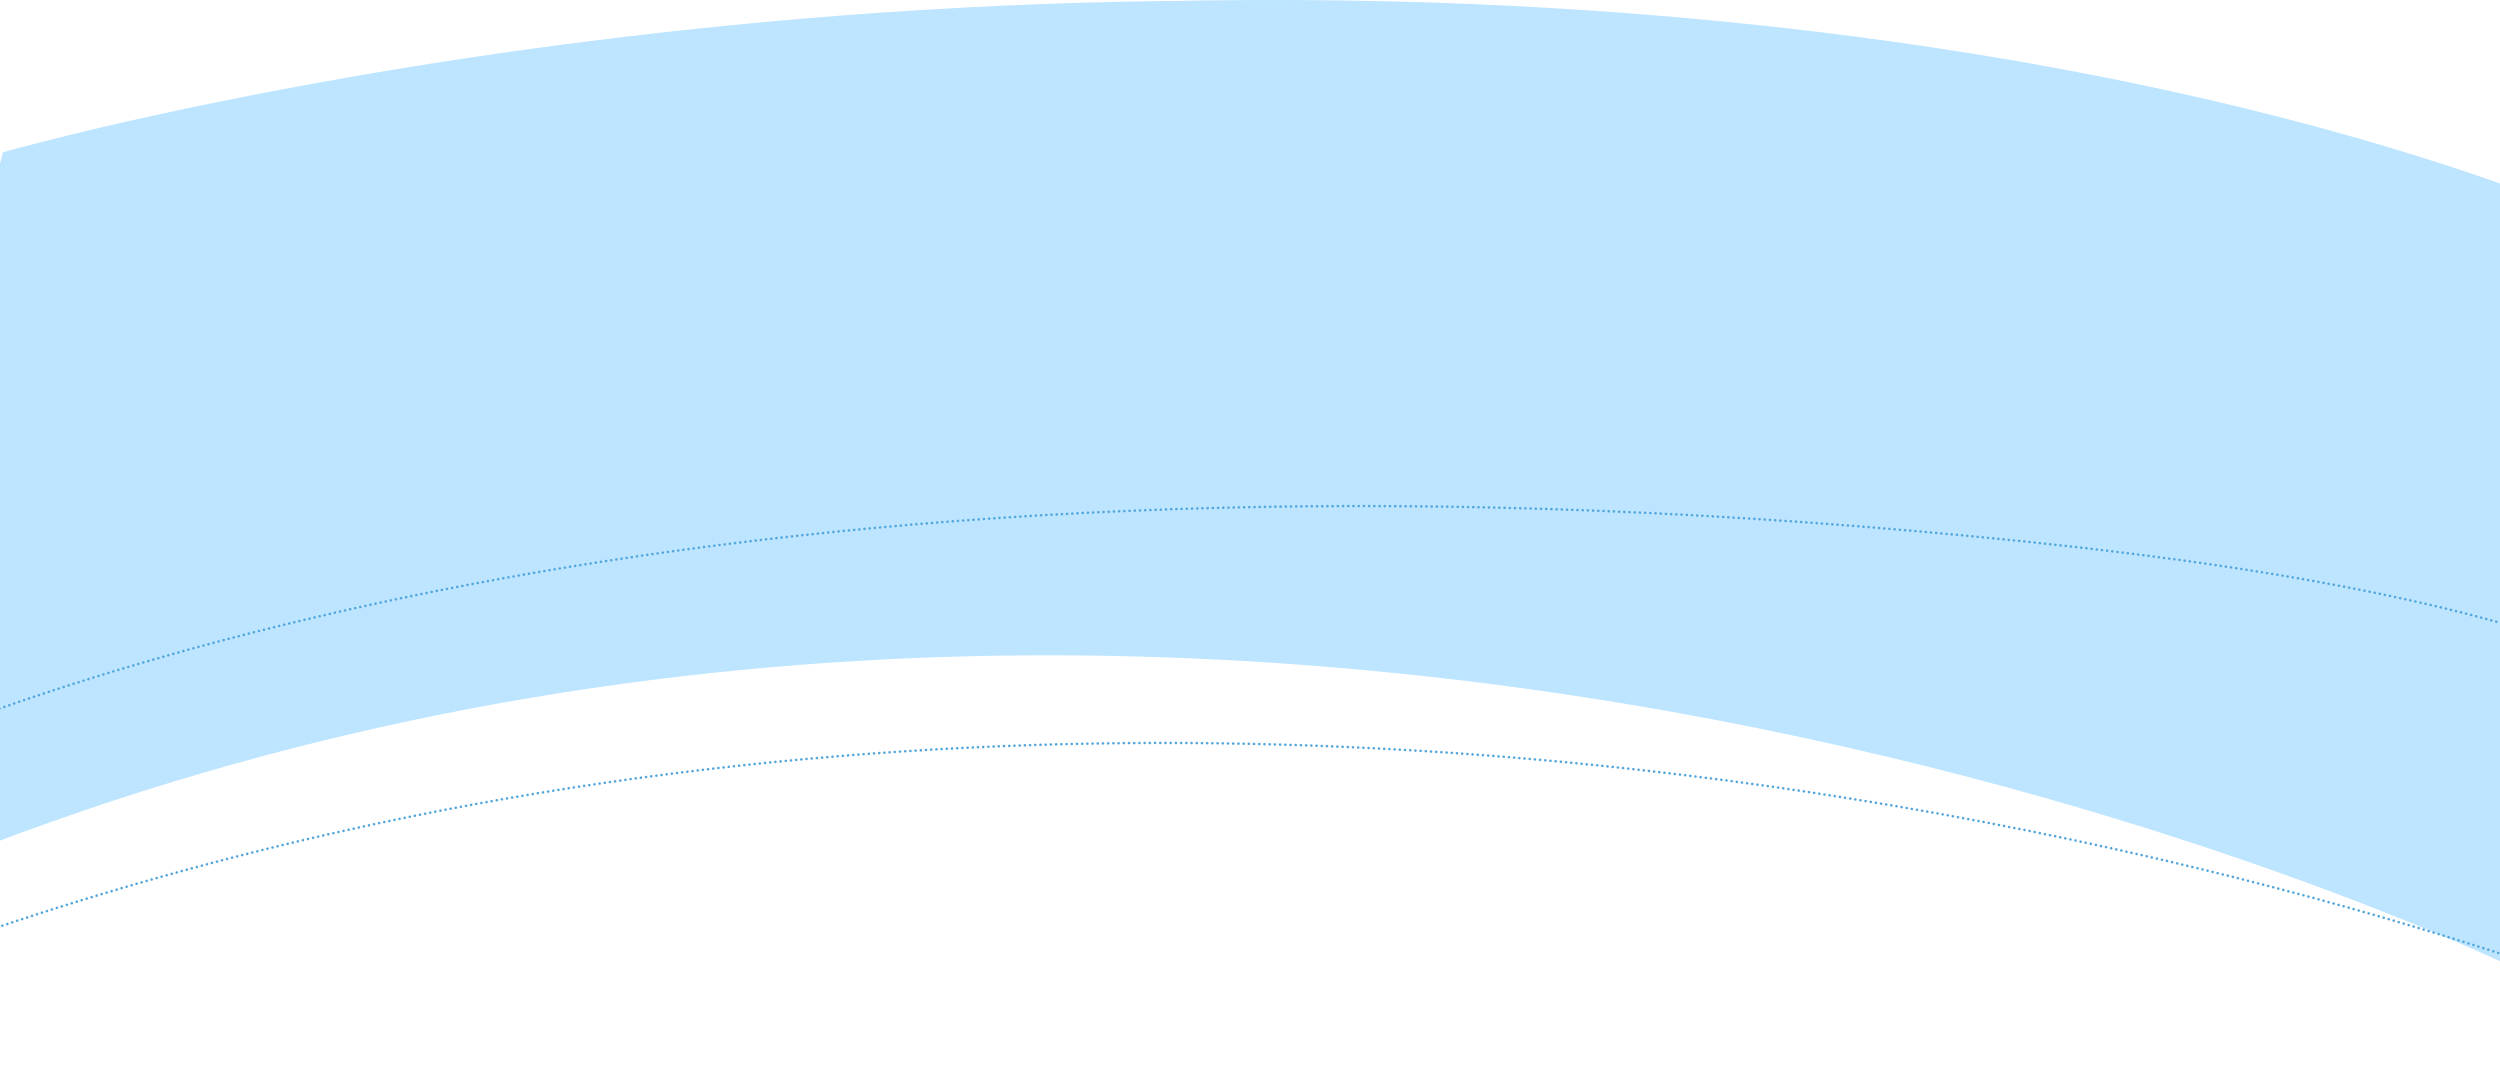
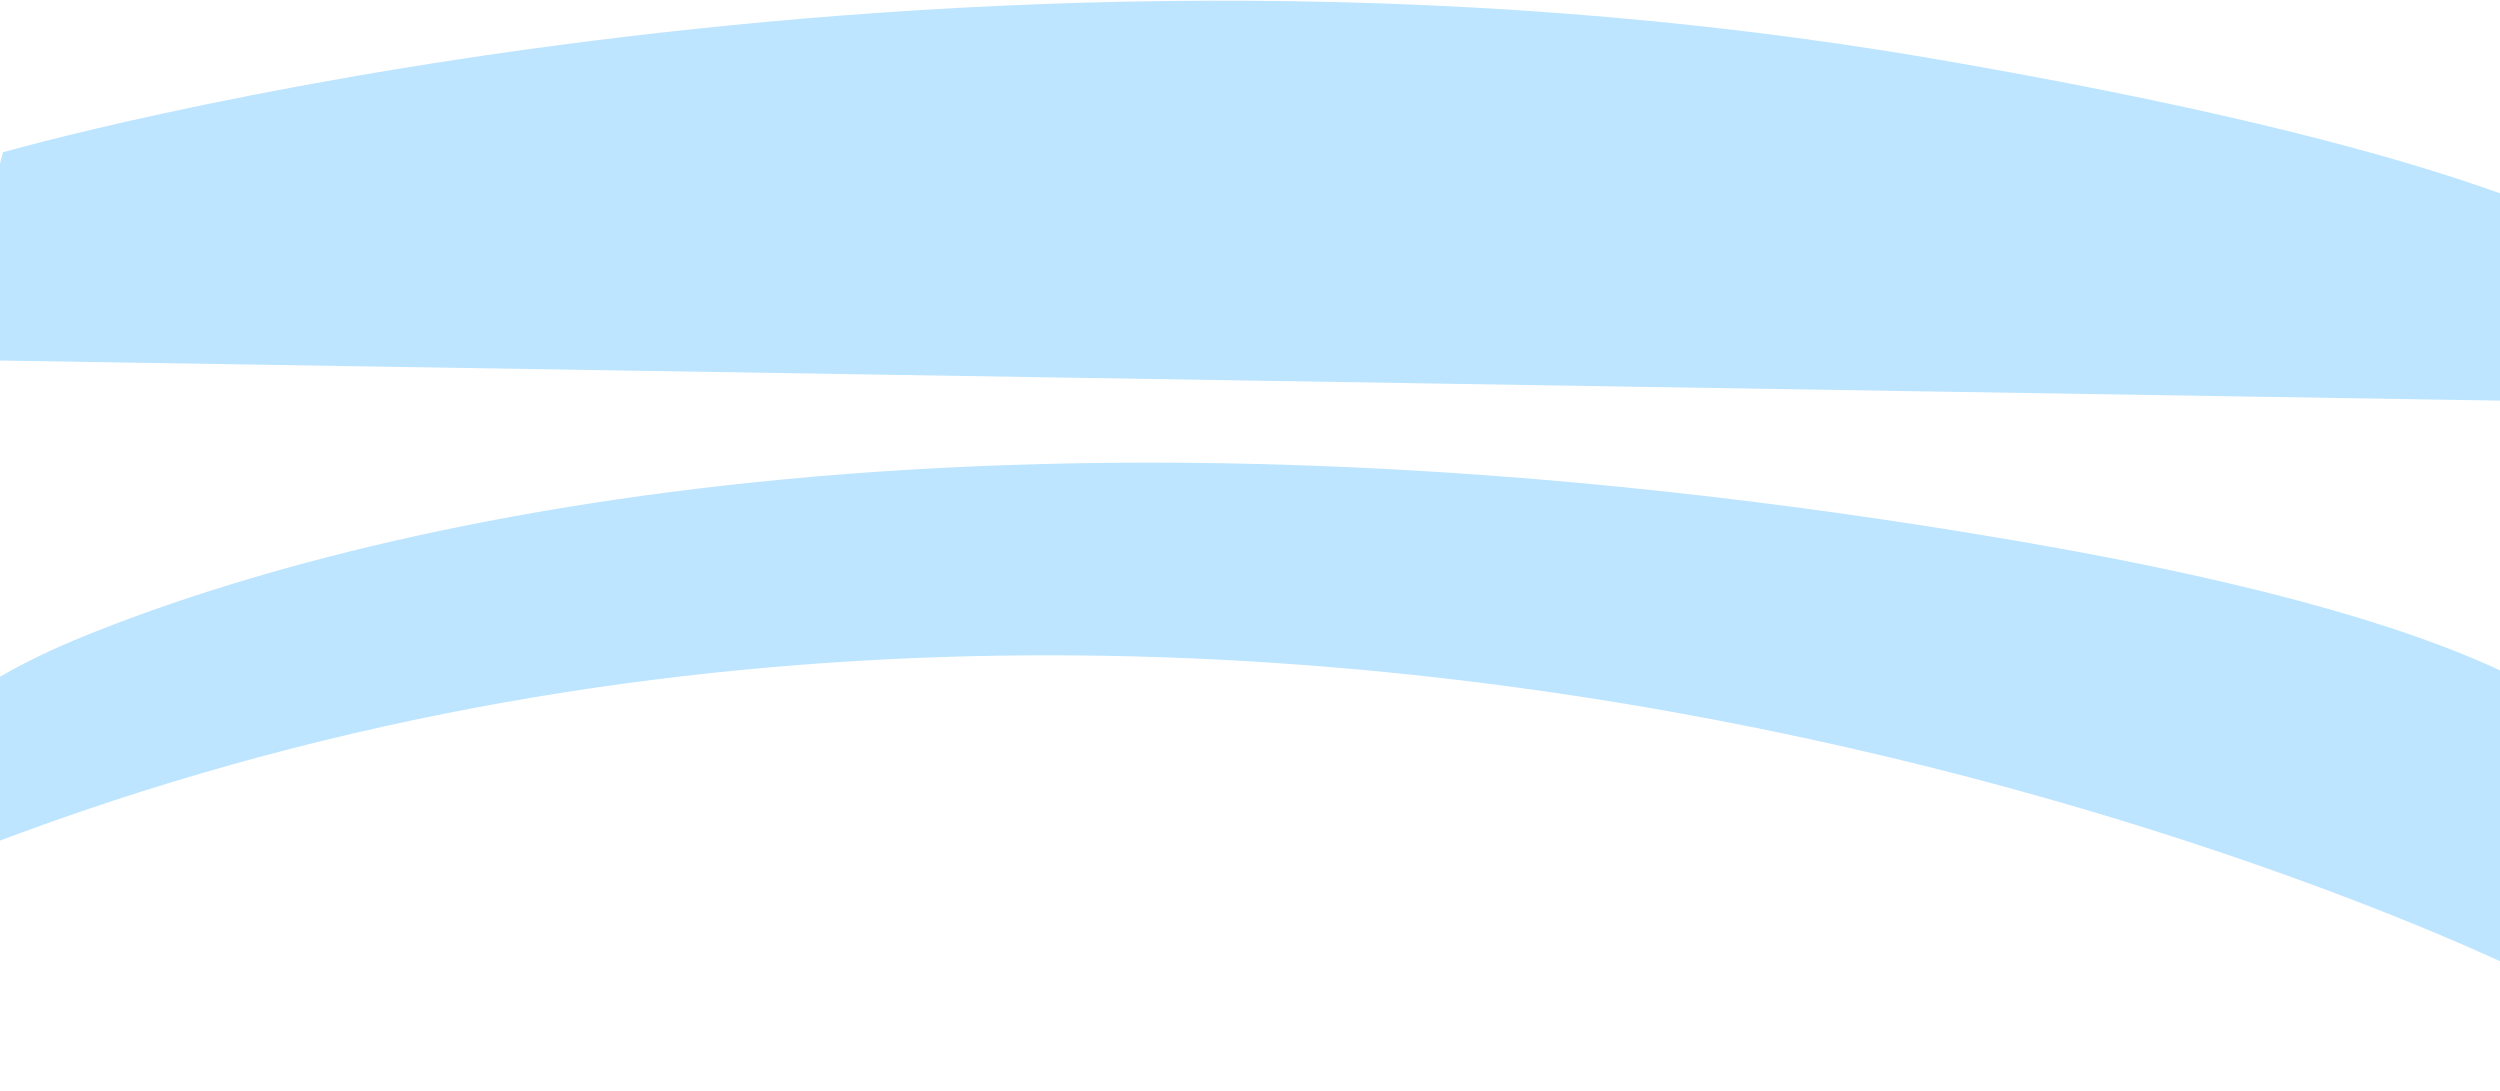
<svg xmlns="http://www.w3.org/2000/svg" id="组_140" data-name="组 140" width="1920" height="837.94" viewBox="0 0 1920 837.94">
  <defs>
    <style>
      .cls-1 {
        fill: #bde5ff;
      }

      .cls-1, .cls-2 {
        fill-rule: evenodd;
      }

      .cls-2 {
        fill: none;
        stroke: #50a5dc;
        stroke-linecap: round;
        stroke-width: 2px;
        stroke-dasharray: 0.001 4;
      }
    </style>
  </defs>
  <path id="形状_1228_拷贝" data-name="形状 1228 拷贝" class="cls-1" d="M67.43,5014.13c224.176-90.27,711.456-204.35,1484.07-71.56s384.69,329.98,384.69,329.98S947.732,4783.79-54.949,5193.89C-54.949,5193.89-156.746,5104.4,67.43,5014.13Z" transform="translate(0 -4526.72)" />
  <path id="形状_1228" data-name="形状 1228" class="cls-1" d="M2.3,4643.66s711.457-204.35,1484.076-71.57,584.56,264.72,584.56,264.72L-39.8,4802.98Z" transform="translate(0 -4526.72)" />
-   <path id="椭圆_1230" data-name="椭圆 1230" class="cls-1" d="M1028.51,4527.03c743.59,9.8,1343.37,246.87,1339.64,529.52S1693.18,4947.52,949.6,4937.73s-1277.932,366-1274.208,83.35S284.925,4517.24,1028.51,4527.03Z" transform="translate(0 -4526.72)" />
-   <path id="形状_1228_拷贝_3" data-name="形状 1228 拷贝 3" class="cls-2" d="M-177.947,5143.91C77.6,5020.32,639.569,4848.02,1555.43,4942.63s476.89,356.54,476.89,356.54S835.366,4804.19-307.126,5364.38C-307.126,5364.38-433.494,5267.49-177.947,5143.91Z" transform="translate(0 -4526.72)" />
</svg>